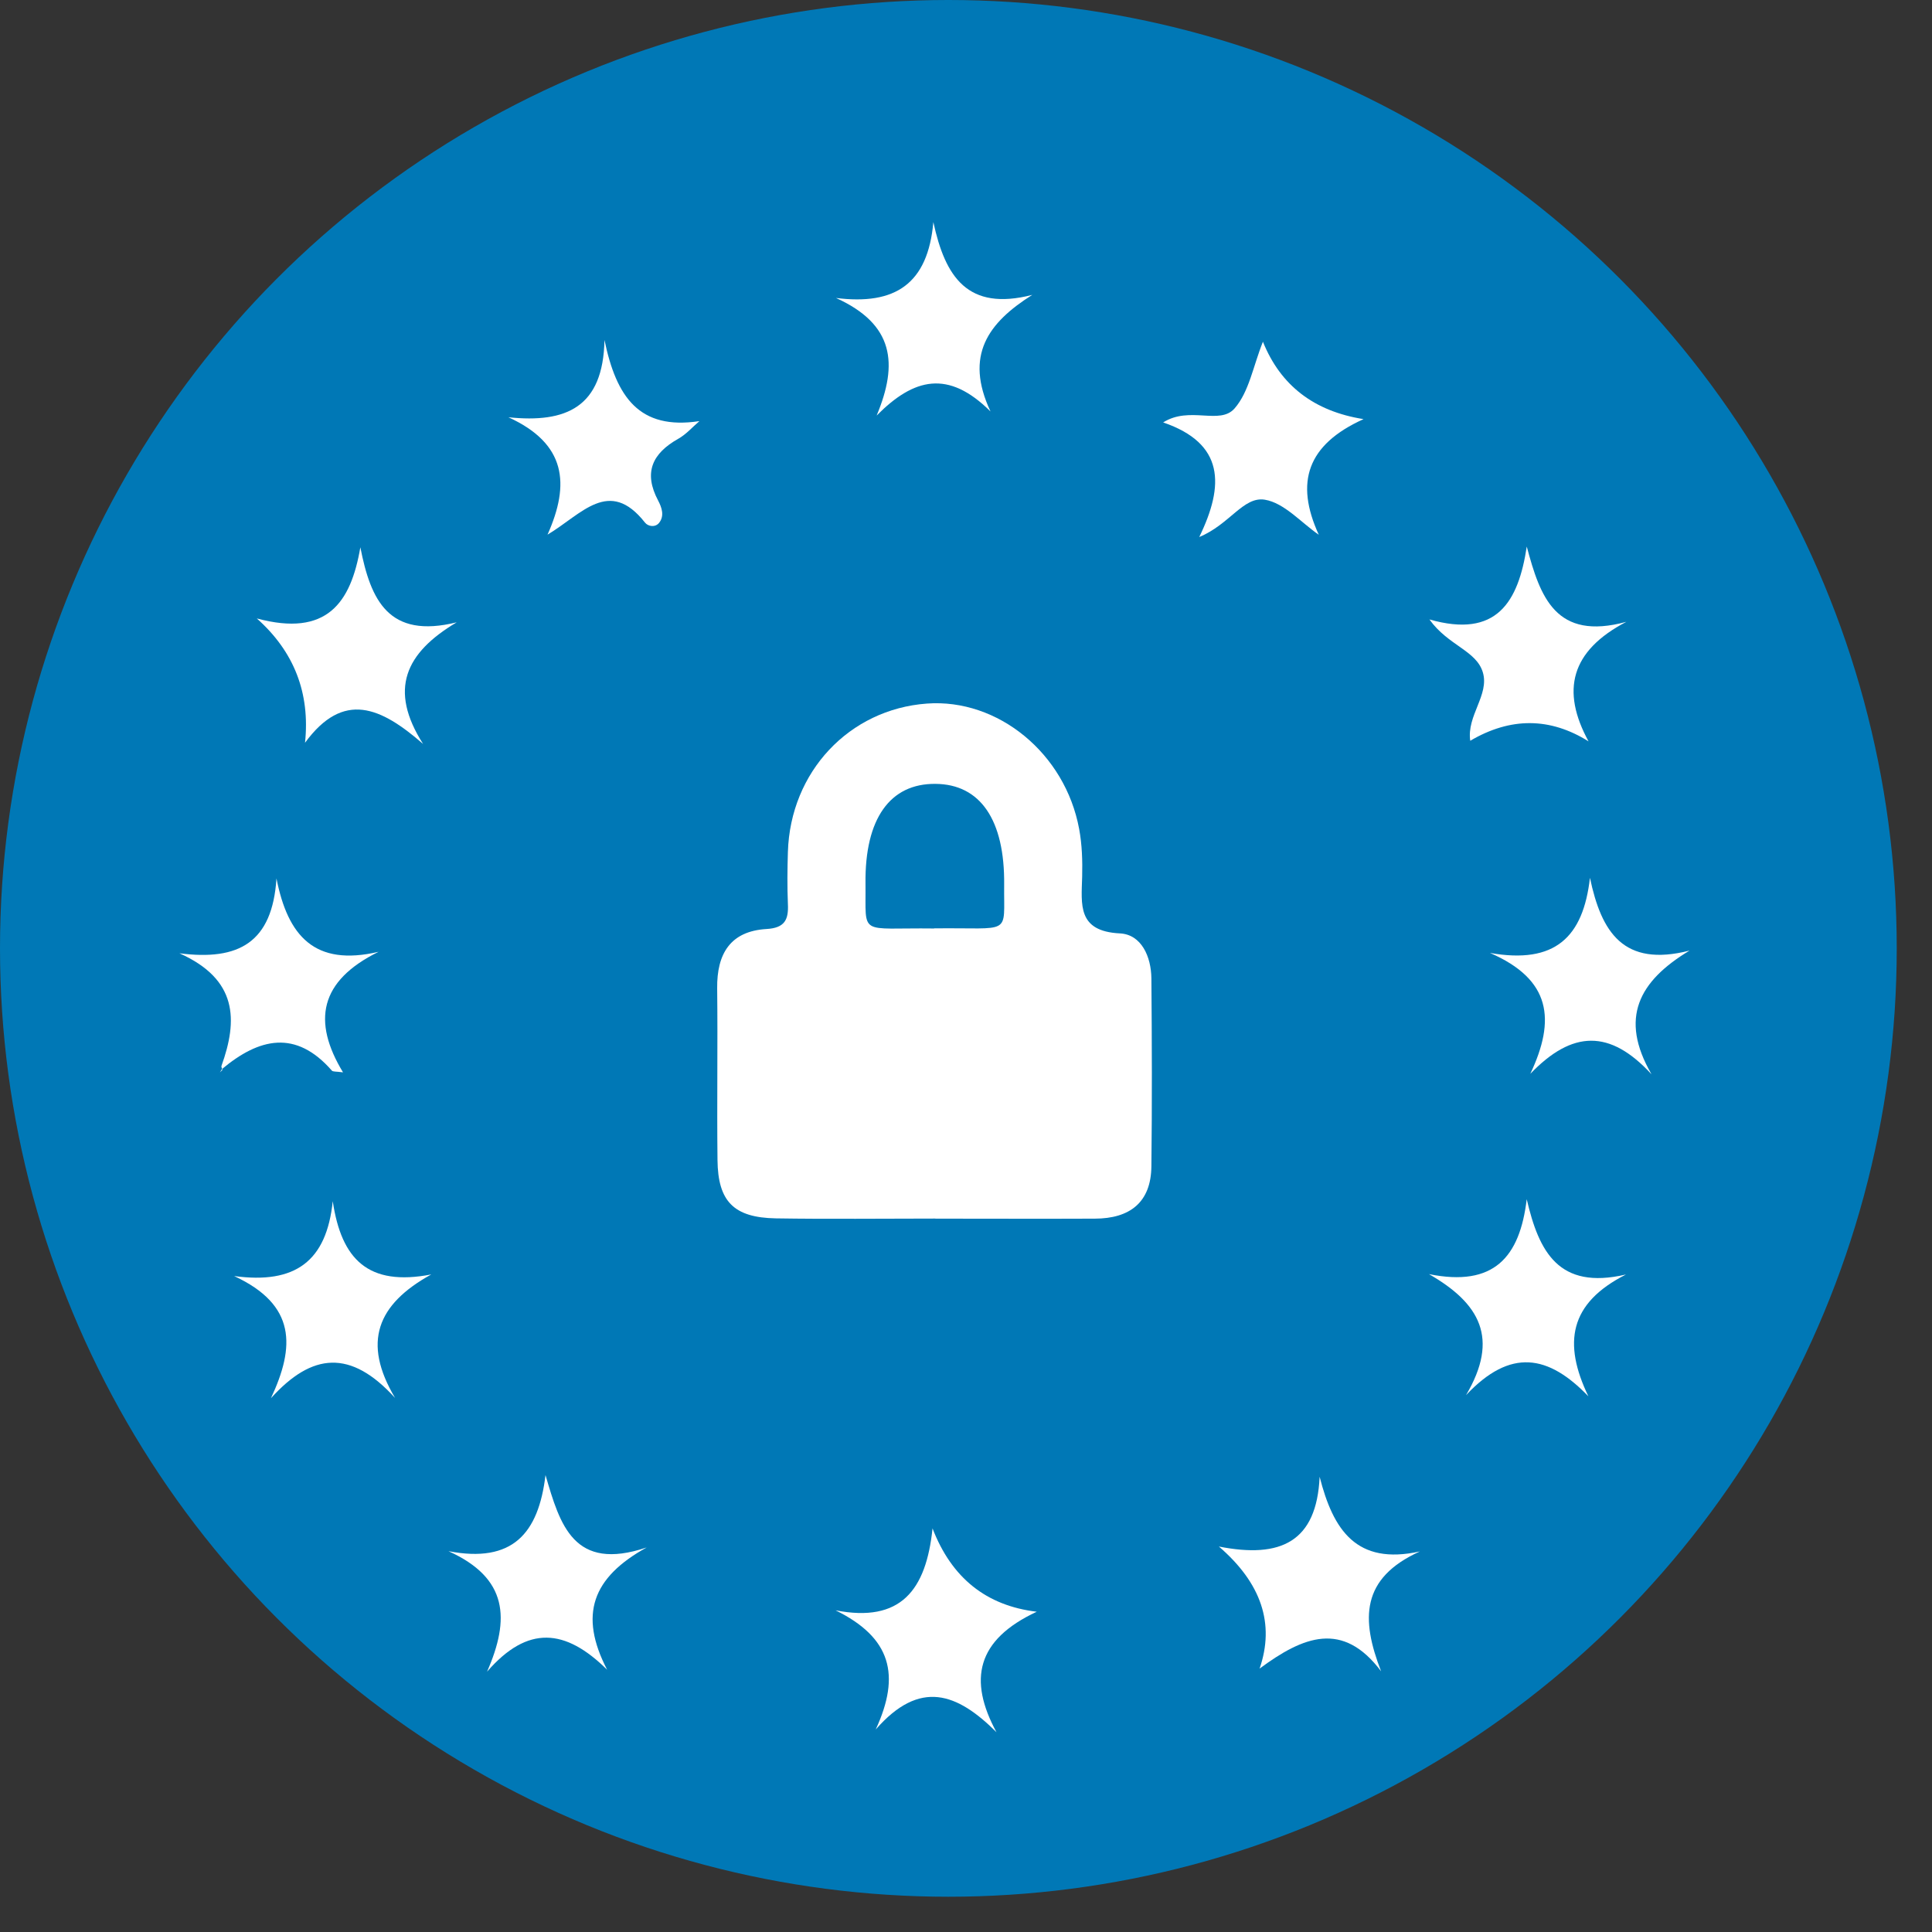
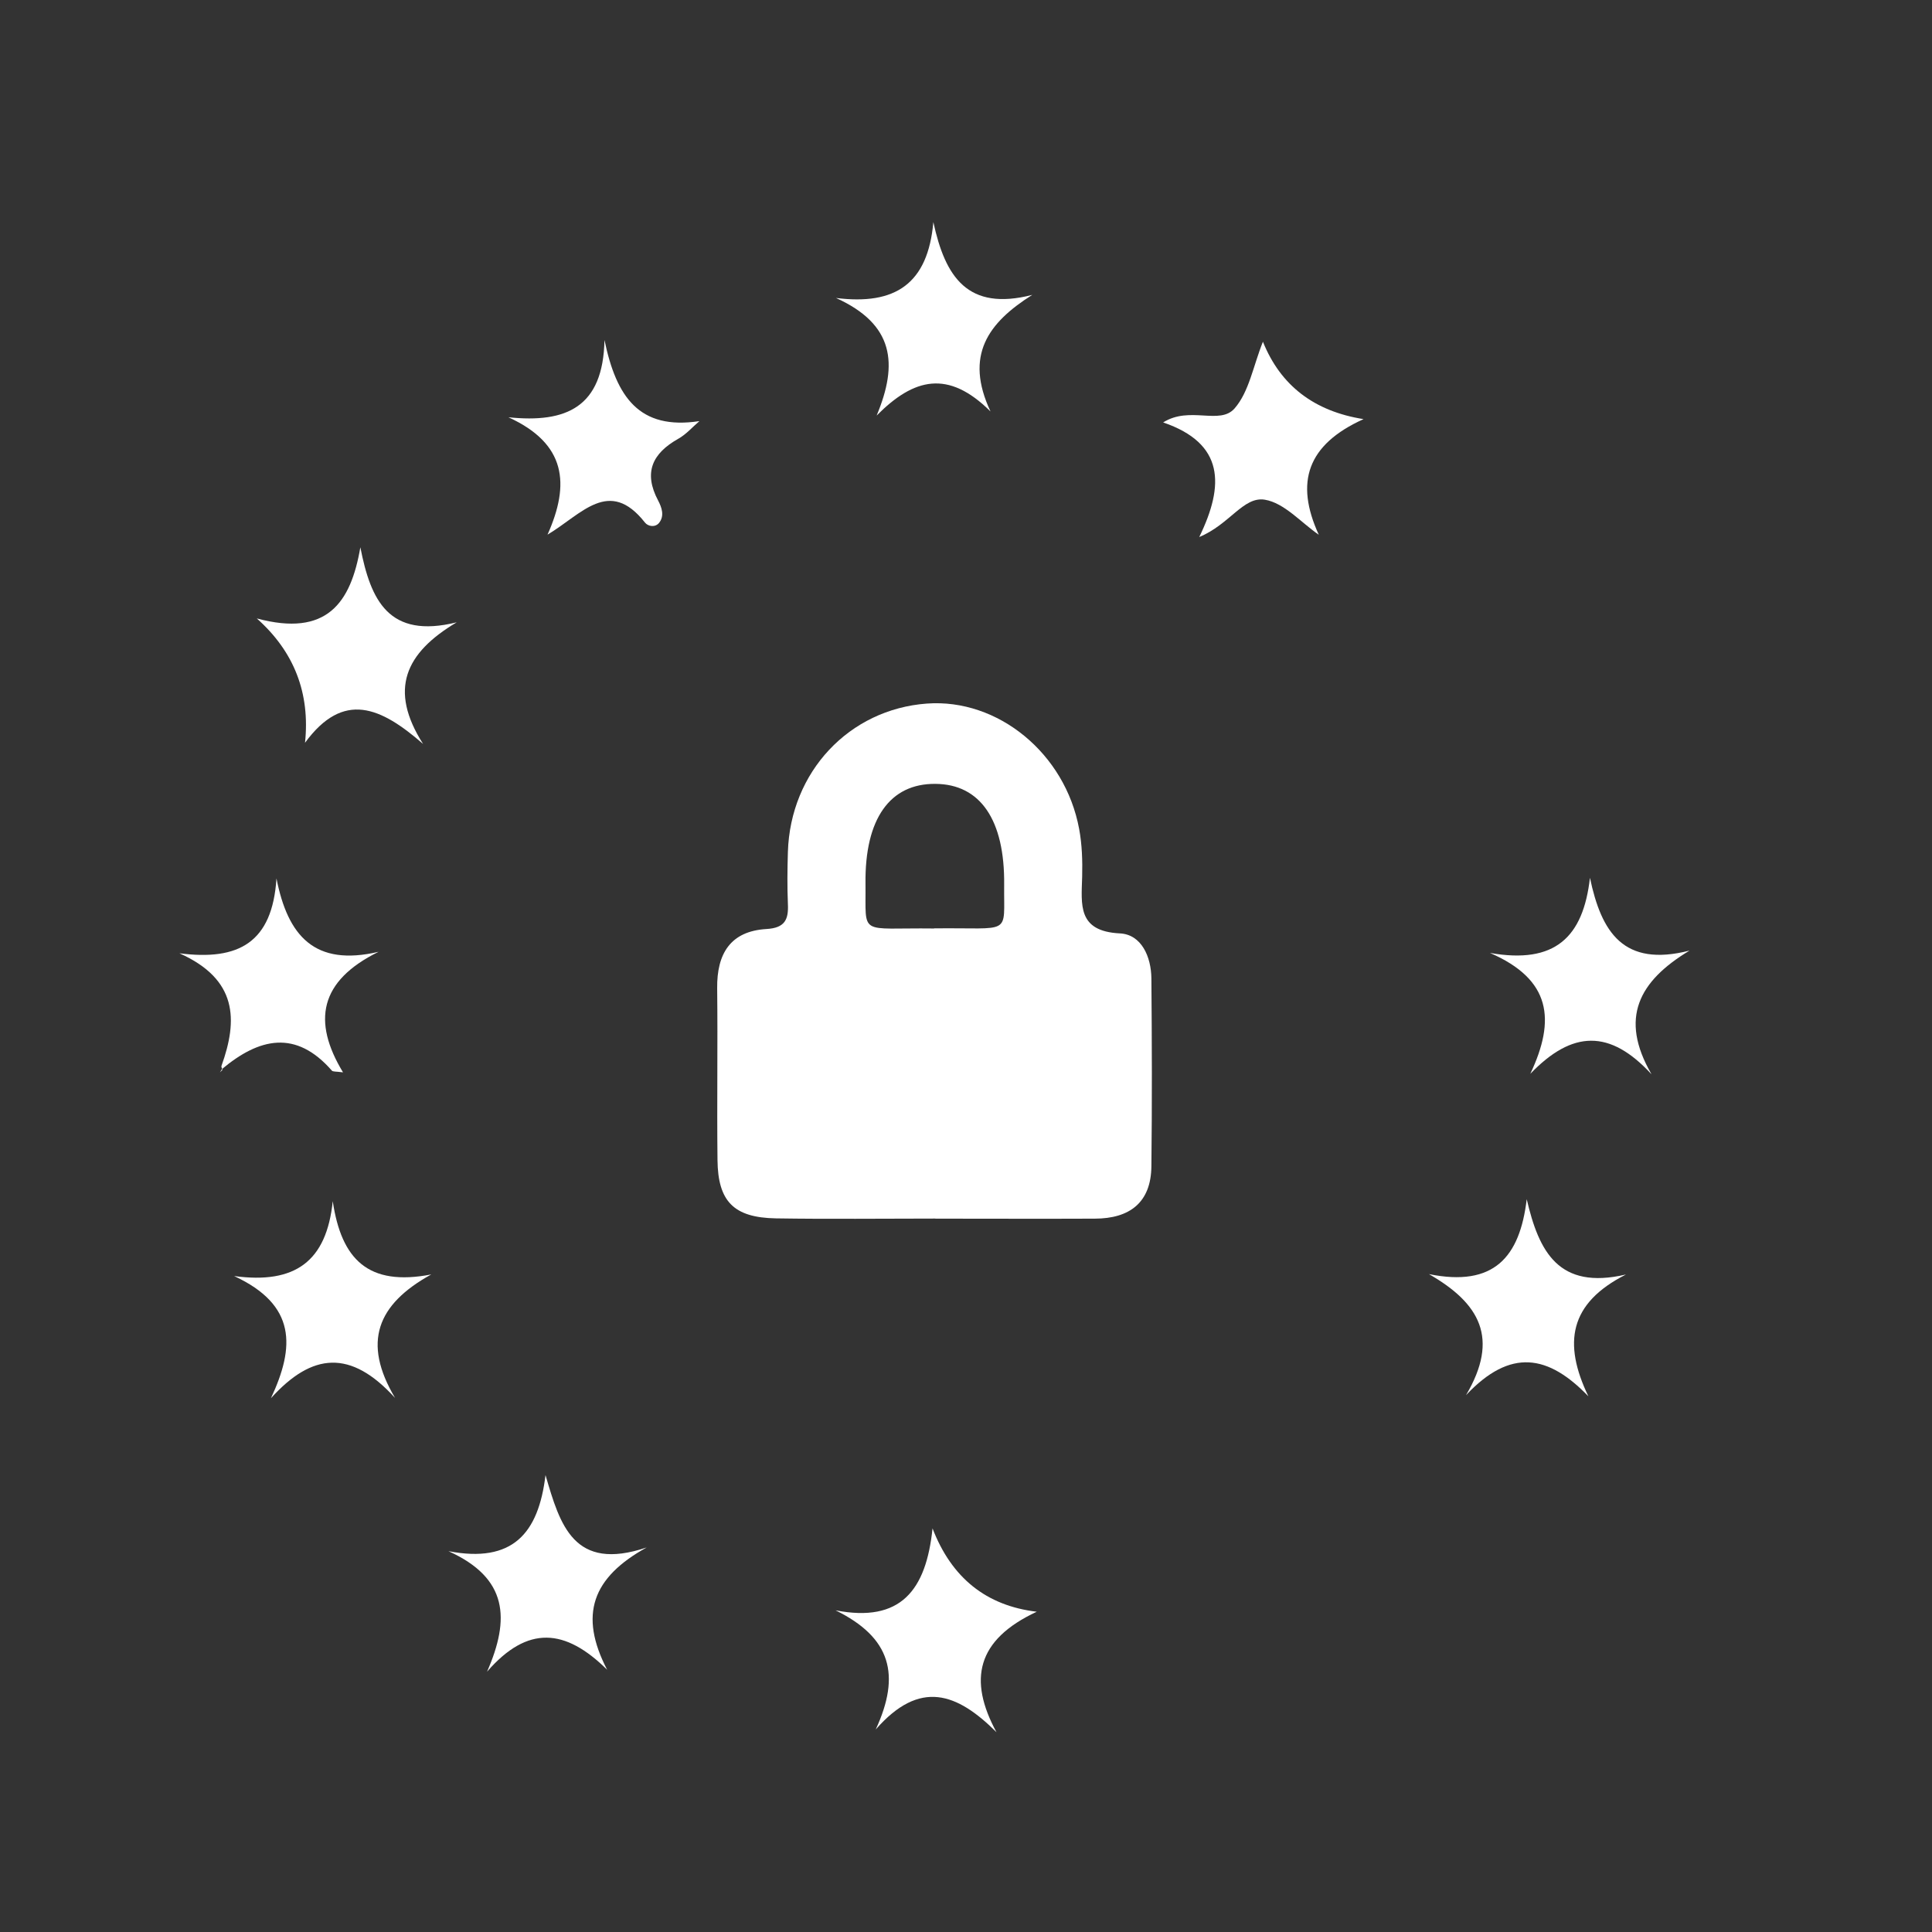
<svg xmlns="http://www.w3.org/2000/svg" width="48" height="48" viewBox="0 0 48 48" fill="none">
  <rect x="0" y="0" width="48" height="48" fill="#333333" stroke="none" />
-   <circle cx="23.562" cy="23.562" r="23.562" fill="#0078B6" />
  <path d="M23.241 30.275C21.919 30.275 20.597 30.291 19.275 30.27C18.232 30.251 17.837 29.852 17.826 28.82C17.81 27.399 17.834 25.975 17.818 24.555C17.808 23.694 18.147 23.134 19.044 23.081C19.501 23.054 19.594 22.847 19.575 22.457C19.557 22.027 19.562 21.596 19.575 21.166C19.636 19.177 21.096 17.621 23.029 17.48C24.791 17.35 26.464 18.715 26.811 20.595C26.883 20.98 26.896 21.384 26.886 21.78C26.867 22.478 26.764 23.137 27.823 23.19C28.359 23.216 28.601 23.769 28.606 24.31C28.619 25.864 28.624 27.417 28.606 28.974C28.598 29.879 28.064 30.275 27.202 30.277C25.88 30.283 24.558 30.277 23.236 30.277L23.241 30.275ZM23.209 23.065C25.158 23.041 24.935 23.269 24.948 21.987C24.966 20.367 24.353 19.483 23.241 19.475C22.113 19.464 21.484 20.34 21.503 21.952C21.518 23.283 21.311 23.044 23.207 23.068L23.209 23.065Z" fill="white" />
  <path d="M8.267 29.842C8.482 31.292 9.149 31.966 10.715 31.663C9.366 32.407 8.995 33.35 9.815 34.731C8.713 33.52 7.755 33.605 6.731 34.739C7.333 33.456 7.362 32.42 5.817 31.703C7.338 31.91 8.113 31.334 8.267 29.845V29.842Z" fill="white" />
  <path d="M40.389 31.669C38.988 32.38 38.826 33.368 39.463 34.691C38.468 33.658 37.53 33.485 36.423 34.662C37.26 33.246 36.763 32.378 35.502 31.655C37.119 31.982 37.759 31.233 37.931 29.794C38.234 31.095 38.72 32.054 40.389 31.666V31.669Z" fill="white" />
  <path d="M23.167 37.969C23.641 39.203 24.505 39.894 25.758 40.043C24.261 40.741 24.051 41.734 24.757 43.036C23.783 42.066 22.859 41.708 21.757 42.969C22.384 41.612 22.137 40.685 20.759 40.008C22.373 40.322 23.01 39.517 23.169 37.969H23.167Z" fill="white" />
  <path d="M5.528 26.579C5.518 26.547 5.494 26.51 5.502 26.483C5.913 25.341 5.905 24.332 4.458 23.684C5.934 23.875 6.765 23.416 6.869 21.825C7.15 23.251 7.814 24.021 9.406 23.647C7.933 24.372 7.755 25.376 8.522 26.642C8.347 26.619 8.273 26.629 8.246 26.6C7.347 25.57 6.436 25.79 5.512 26.563L5.526 26.579H5.528Z" fill="white" />
  <path d="M41.028 26.687C39.998 25.569 39.064 25.593 38.02 26.679C38.655 25.335 38.538 24.334 37.017 23.675C38.639 23.962 39.334 23.282 39.502 21.809C39.786 23.158 40.33 24.037 41.976 23.617C40.715 24.377 40.226 25.293 41.028 26.684V26.687Z" fill="white" />
  <path d="M31.377 8.49C31.814 9.577 32.647 10.218 33.877 10.413C32.473 11.047 32.168 11.985 32.765 13.286C32.322 12.981 31.908 12.495 31.424 12.415C30.891 12.328 30.554 13.029 29.795 13.342C30.426 12.049 30.419 11.016 28.898 10.495C29.561 10.078 30.304 10.569 30.673 10.147C31.034 9.733 31.135 9.093 31.377 8.49Z" fill="white" />
-   <path d="M39.469 18.42C38.51 17.82 37.529 17.815 36.528 18.404C36.435 17.783 37.008 17.265 36.841 16.705C36.679 16.16 35.978 16.041 35.514 15.39C37.183 15.866 37.722 14.963 37.932 13.579C38.266 14.832 38.649 15.927 40.406 15.449C39.023 16.171 38.776 17.156 39.469 18.423V18.42Z" fill="white" />
  <path d="M11.145 38.539C12.733 38.842 13.378 38.104 13.553 36.648C13.914 37.886 14.251 39.057 16.067 38.446C14.713 39.193 14.376 40.119 15.084 41.484C14.046 40.459 13.112 40.369 12.101 41.532C12.674 40.223 12.624 39.208 11.143 38.539H11.145Z" fill="white" />
  <path d="M21.782 10.319C22.315 9.039 22.217 8.059 20.77 7.403C22.244 7.589 23.053 7.052 23.189 5.518C23.483 6.877 24.038 7.74 25.647 7.326C24.548 8.019 23.956 8.829 24.609 10.223C23.558 9.177 22.706 9.392 21.782 10.322V10.319Z" fill="white" />
  <path d="M7.578 18.456C7.708 17.221 7.309 16.19 6.38 15.365C8.122 15.833 8.716 14.98 8.953 13.597C9.21 14.914 9.656 15.88 11.347 15.461C10.067 16.223 9.651 17.131 10.511 18.483C9.465 17.572 8.536 17.147 7.578 18.454V18.456Z" fill="white" />
  <path d="M17.373 10.466C17.2 10.614 17.046 10.792 16.852 10.901C16.205 11.265 15.982 11.74 16.351 12.436C16.438 12.601 16.518 12.816 16.372 12.994C16.274 13.11 16.099 13.079 16.024 12.983C15.132 11.852 14.455 12.776 13.603 13.283C14.166 12.024 14.068 11.023 12.632 10.367C14.068 10.516 14.986 10.12 15.018 8.447C15.313 9.868 15.883 10.689 17.373 10.463V10.466Z" fill="white" />
-   <path d="M35.274 38.546C33.811 39.21 33.808 40.224 34.313 41.523C33.36 40.256 32.378 40.654 31.294 41.456C31.677 40.344 31.34 39.334 30.283 38.423C31.82 38.726 32.712 38.309 32.786 36.69C33.123 38.015 33.7 38.891 35.271 38.546H35.274Z" fill="white" />
  <path d="M5.512 26.564C5.496 26.59 5.48 26.617 5.464 26.643C5.486 26.622 5.507 26.601 5.528 26.579L5.515 26.564H5.512Z" fill="white" />
</svg>